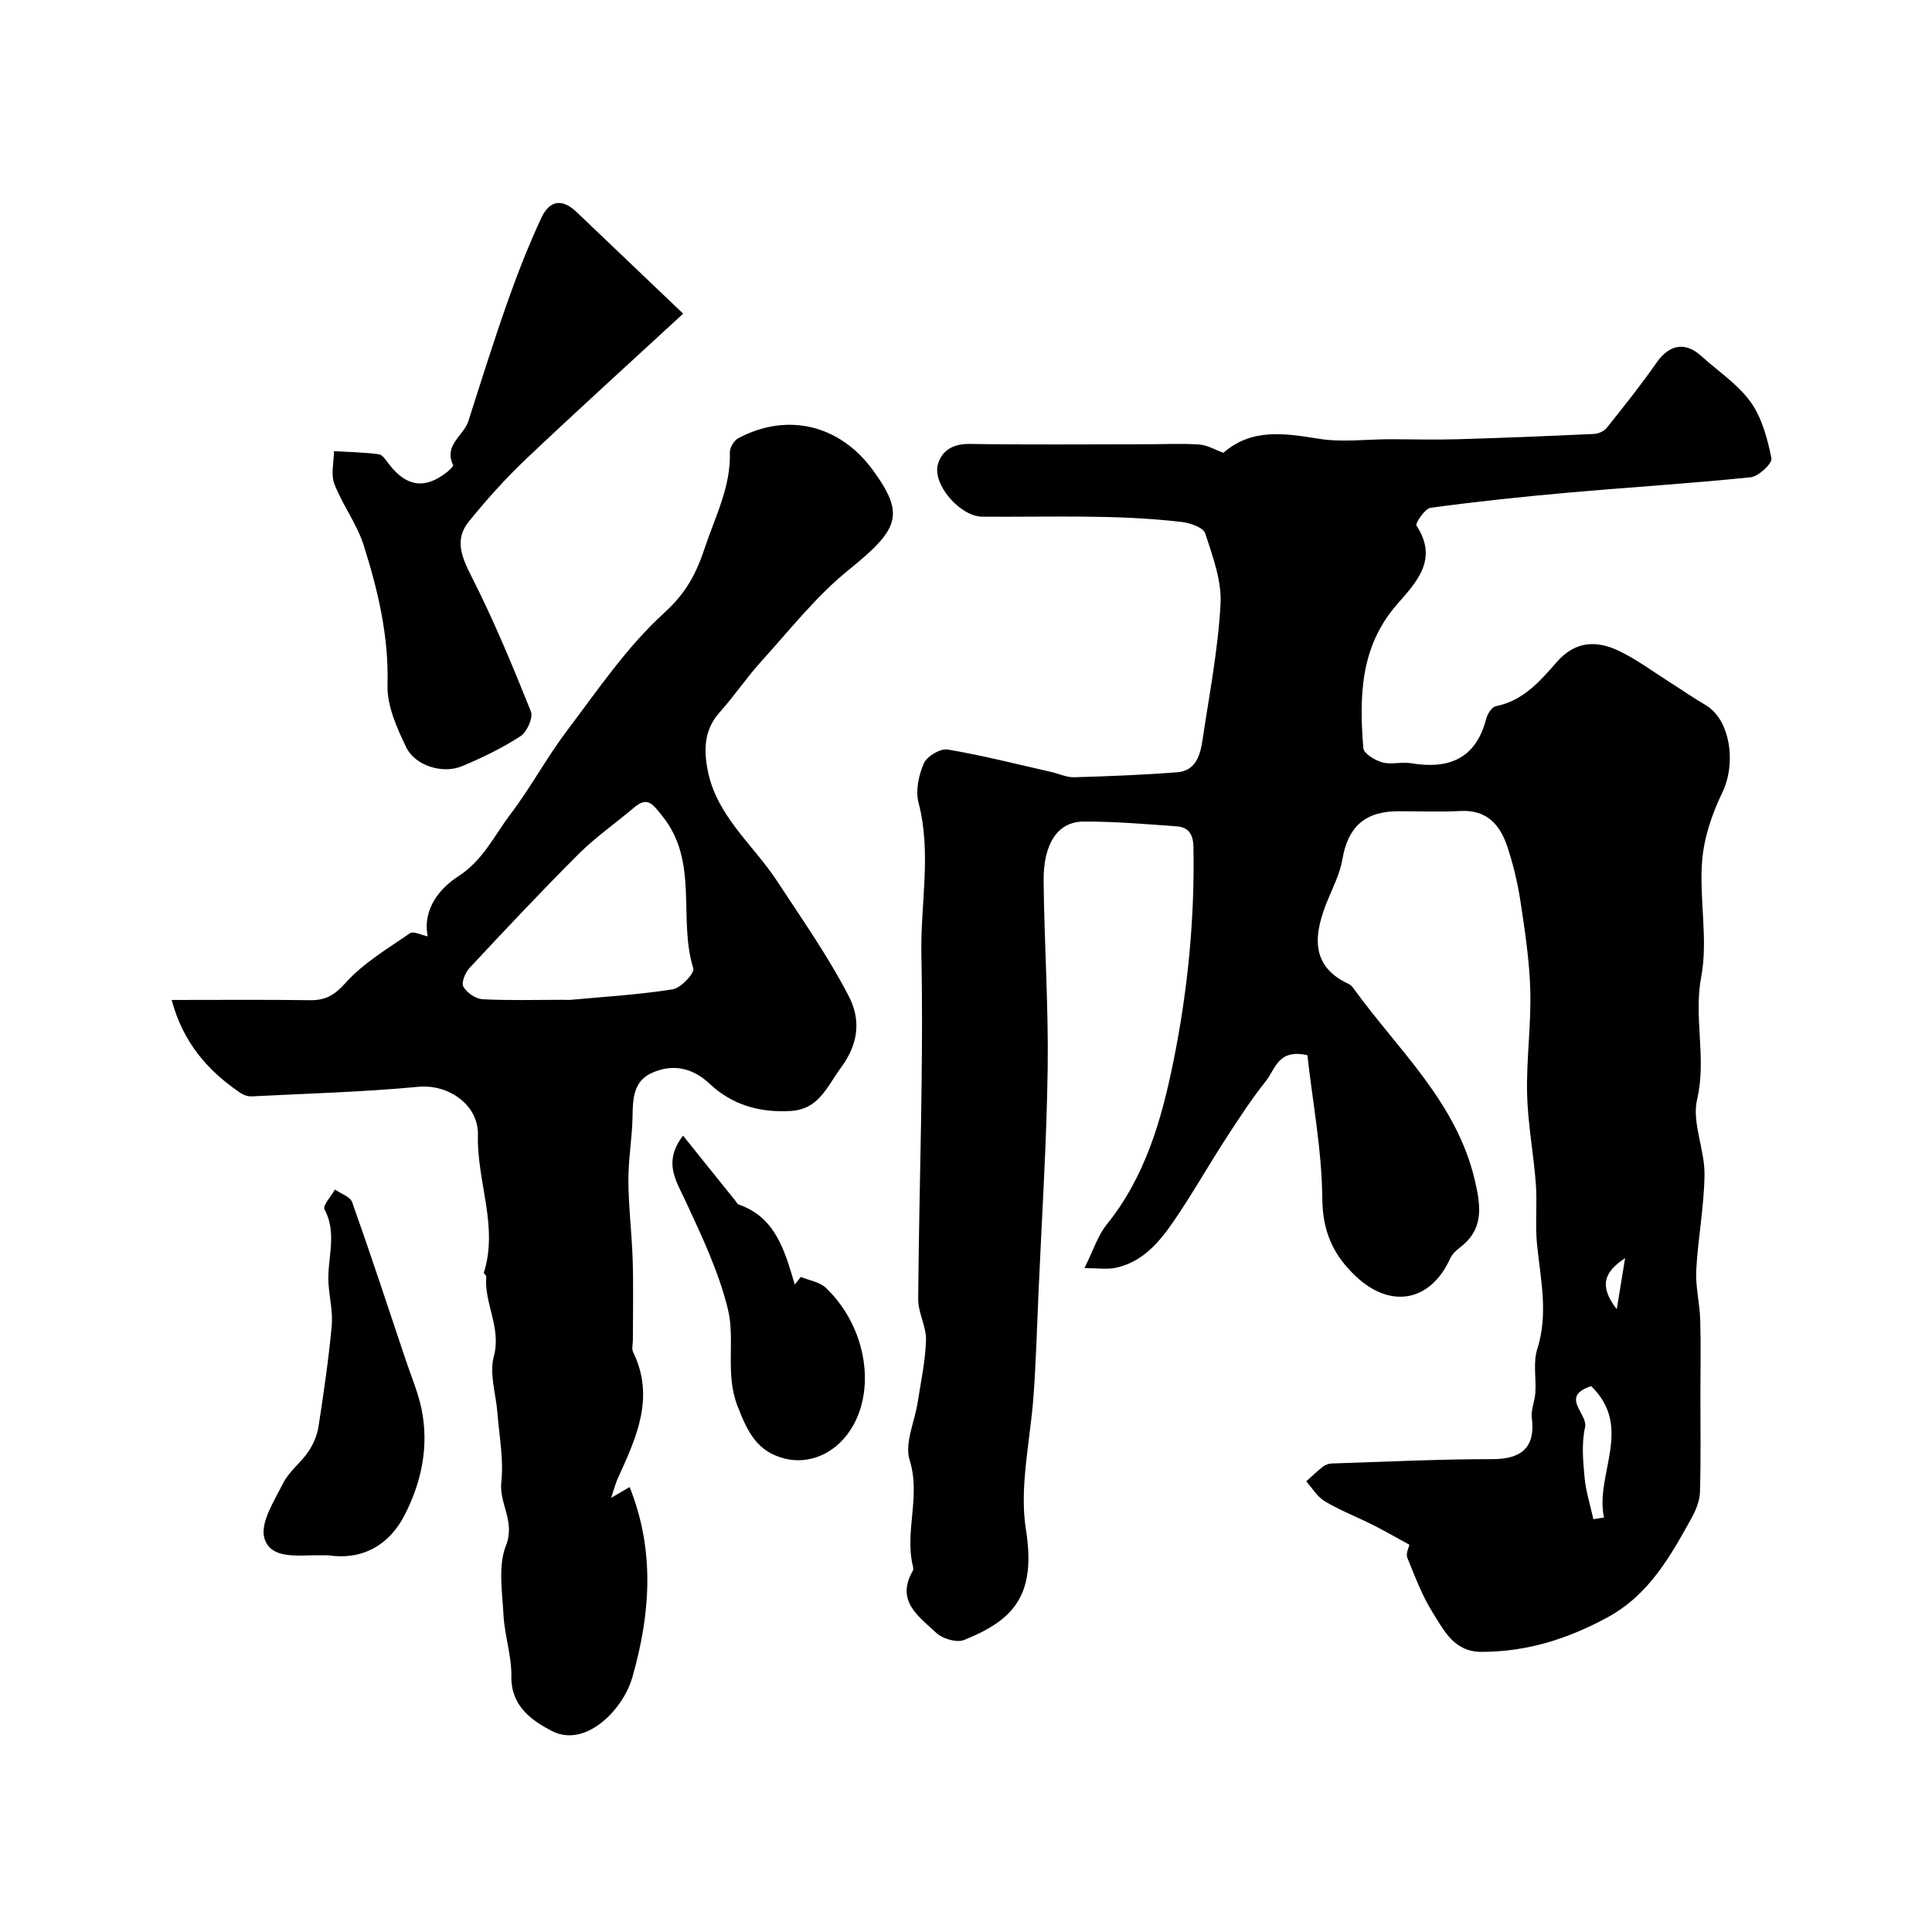
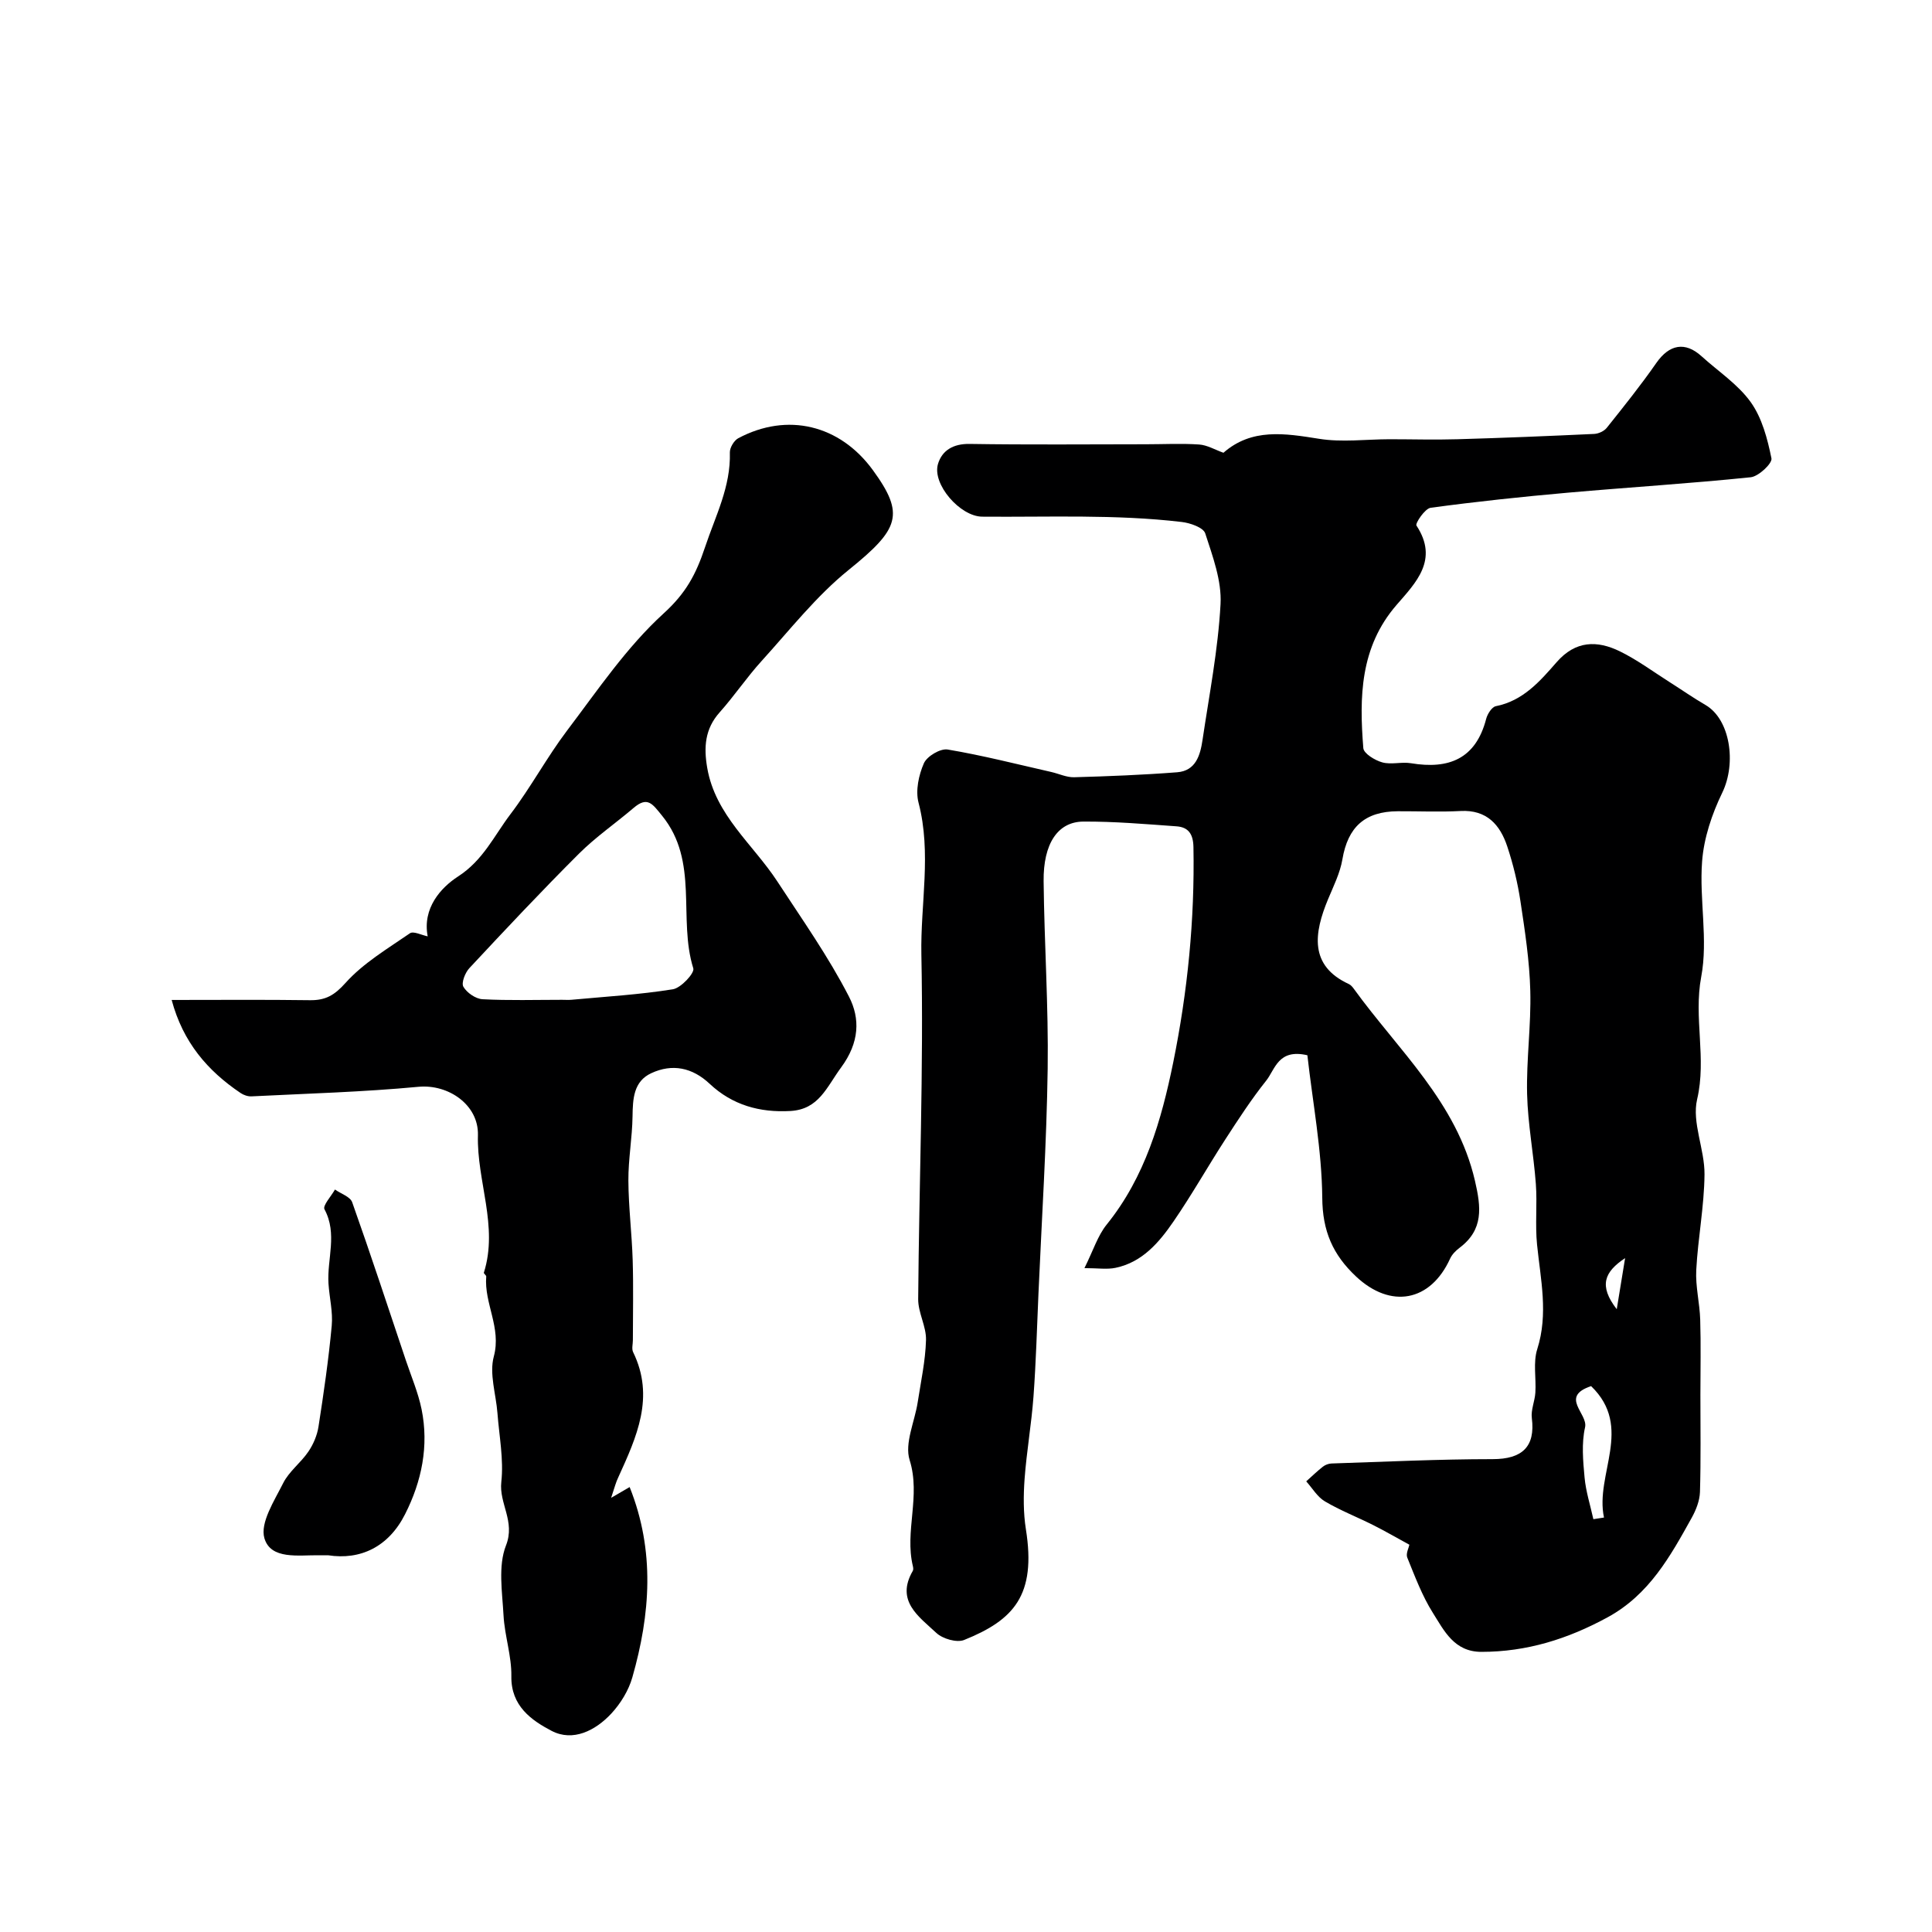
<svg xmlns="http://www.w3.org/2000/svg" enable-background="new 0 0 400 400" viewBox="0 0 400 400">
  <g fill="#000001">
    <path d="m270.68 218.48c-6.05-1.41-6.67 2.92-8.53 5.26-3.08 3.86-5.79 8.04-8.48 12.19-3.63 5.61-6.92 11.45-10.7 16.95-2.98 4.34-6.45 8.45-12.01 9.61-1.76.37-3.66.06-6.44.06 1.83-3.67 2.75-6.72 4.61-9.02 7.95-9.85 11.33-21.6 13.77-33.55 2.98-14.67 4.47-29.57 4.19-44.61-.05-2.72-1.07-4.12-3.52-4.29-6.42-.46-12.85-1.02-19.28-.98-5.29.03-8.31 4.57-8.22 12.36.14 12.94 1.02 25.88.84 38.8-.22 15.54-1.23 31.07-1.91 46.61-.31 7.1-.51 14.21-1.03 21.3-.42 5.69-1.42 11.33-1.84 17.02-.25 3.46-.27 7.02.27 10.43 2.18 13.68-2.52 18.79-12.79 22.92-1.52.61-4.45-.24-5.75-1.46-3.58-3.36-8.5-6.59-4.88-12.84.15-.25.1-.67.02-.99-1.74-7.23 1.67-14.5-.67-21.96-1.09-3.47 1.05-7.94 1.67-11.97.66-4.29 1.6-8.58 1.72-12.88.08-2.81-1.65-5.66-1.62-8.49.18-23.78 1.14-47.56.66-71.32-.21-10.46 2.15-20.98-.59-31.46-.65-2.49.04-5.7 1.11-8.14.64-1.46 3.42-3.11 4.93-2.85 7.2 1.21 14.3 3.03 21.44 4.65 1.58.36 3.17 1.13 4.73 1.09 7.12-.2 14.24-.48 21.34-1.03 3.87-.3 4.78-3.55 5.25-6.69 1.39-9.36 3.22-18.71 3.73-28.13.26-4.83-1.63-9.89-3.17-14.64-.39-1.21-3.11-2.16-4.86-2.36-13.73-1.62-27.54-.98-41.32-1.1-4.58-.04-10.4-6.73-9.15-10.91.84-2.81 3.16-4.2 6.52-4.15 12.16.19 24.33.08 36.5.07 3.68 0 7.38-.2 11.04.05 1.67.11 3.28 1.08 5.04 1.71 5.86-5.13 12.68-4.03 19.81-2.89 4.73.76 9.68.1 14.54.09 4.69 0 9.39.14 14.08 0 9.44-.27 18.88-.66 28.32-1.1.9-.04 2.06-.57 2.61-1.26 3.52-4.41 7.05-8.81 10.27-13.44 2.67-3.83 5.94-4.49 9.36-1.38 3.45 3.13 7.53 5.8 10.18 9.5 2.34 3.27 3.47 7.6 4.29 11.64.21 1.03-2.66 3.74-4.29 3.91-12.61 1.3-25.28 2.08-37.92 3.2-9.47.84-18.93 1.84-28.35 3.12-1.19.16-3.23 3.24-2.94 3.68 4.68 7.1-.14 11.84-4.12 16.44-7.58 8.75-7.72 19.1-6.88 29.64.09 1.12 2.4 2.53 3.92 2.95 1.86.52 4.01-.15 5.96.18 7.83 1.3 13.41-.9 15.56-9.2.26-1 1.17-2.44 1.99-2.61 5.65-1.11 9.16-5.18 12.6-9.12 3.93-4.5 8.4-4.53 13.1-2.23 3.63 1.78 6.93 4.24 10.37 6.42 2.45 1.55 4.83 3.22 7.33 4.67 5.13 2.97 6.46 12.03 3.49 18.16-2.14 4.41-3.82 9.4-4.18 14.25-.6 7.93 1.27 16.18-.18 23.87-1.61 8.53 1.15 16.86-.85 25.38-1.12 4.79 1.58 10.34 1.53 15.54-.06 6.6-1.36 13.19-1.71 19.8-.18 3.4.72 6.85.82 10.28.16 5.2.04 10.4.04 15.6 0 6.69.11 13.38-.09 20.07-.06 1.81-.82 3.74-1.72 5.36-4.44 7.99-8.79 15.89-17.41 20.59-8.25 4.49-16.72 7.15-26.12 7.15-5.64 0-7.72-4.38-10.06-8.09-2.22-3.53-3.71-7.54-5.29-11.43-.33-.82.32-2.04.44-2.66-2.68-1.46-5.07-2.85-7.52-4.08-3.31-1.66-6.8-3.02-9.98-4.9-1.56-.92-2.59-2.73-3.86-4.14 1.14-1.02 2.25-2.1 3.45-3.04.48-.38 1.18-.64 1.78-.66 11.12-.36 22.24-.9 33.36-.9 6.12 0 8.87-2.56 8.12-8.49-.22-1.7.62-3.51.73-5.28.19-3.01-.49-6.24.39-9 2.33-7.32.69-14.42-.04-21.65-.42-4.16.06-8.4-.25-12.57-.46-6.21-1.66-12.39-1.81-18.6-.17-7.12.85-14.27.66-21.38-.16-6.2-1.11-12.4-2.04-18.55-.58-3.83-1.51-7.66-2.73-11.34-1.49-4.48-4.24-7.62-9.66-7.33-4.32.23-8.66.03-13 .05-6.85.03-10.34 3.29-11.47 9.95-.48 2.84-1.84 5.55-2.96 8.24-2.92 7.01-3.97 13.79 4.3 17.59.43.2.78.64 1.07 1.04 9.18 12.68 21.27 23.44 25.03 39.67 1.28 5.52 1.82 10.12-3.18 13.89-.77.58-1.55 1.36-1.95 2.22-4.08 8.98-12.32 10.45-19.48 3.73-4.82-4.52-6.96-9.42-7-16.33-.09-9.85-1.99-19.73-3.08-29.48zm58.74 68.5c-6.59 2.21-.6 5.7-1.25 8.53-.75 3.31-.42 6.95-.1 10.41.27 2.9 1.19 5.74 1.82 8.61.73-.11 1.46-.22 2.2-.34-1.92-8.95 6.18-18.67-2.67-27.21zm7.04-26.5c-4.26 2.84-5.53 5.66-1.73 10.58.66-4.05 1.14-7.02 1.73-10.58z" />
    <path d="m126.53 310.11c1.77-1.03 2.69-1.57 3.83-2.23 5.3 13.26 4.28 26.35.56 39.4-.77 2.71-2.43 5.42-4.36 7.5-3.29 3.53-7.94 5.89-12.37 3.57-4.14-2.17-8.42-5.14-8.32-11.3.07-4.19-1.39-8.38-1.62-12.6-.26-4.85-1.16-10.23.51-14.48 1.97-5-1.47-8.66-.97-13.14.52-4.67-.44-9.51-.8-14.27-.3-3.93-1.72-8.14-.75-11.72 1.61-5.96-2.04-10.98-1.57-16.55.02-.25-.55-.61-.49-.8 3.04-9.63-1.49-18.94-1.23-28.46.17-6.29-6.12-10.6-12.31-10.02-11.48 1.08-23.04 1.4-34.57 1.98-.75.04-1.64-.27-2.27-.7-6.82-4.6-11.91-10.48-14.26-19.26 10.04 0 19.34-.08 28.64.05 3.2.04 5.05-1 7.35-3.57 3.69-4.12 8.71-7.09 13.35-10.29.72-.49 2.38.38 3.67.64-1.13-5.85 2.75-10.11 6.28-12.39 5.22-3.37 7.49-8.47 10.86-12.91 4.21-5.54 7.52-11.76 11.72-17.31 6.33-8.36 12.31-17.24 19.97-24.23 4.6-4.19 6.68-8 8.6-13.76 2.16-6.48 5.33-12.47 5.13-19.58-.03-.99.86-2.48 1.74-2.95 10.17-5.41 21.02-2.78 27.86 6.59 6.72 9.22 5.47 12.22-5.02 20.69-6.7 5.41-12.15 12.39-17.99 18.82-3.08 3.39-5.66 7.24-8.71 10.66-3.06 3.43-3.3 7.22-2.57 11.47 1.69 9.84 9.49 15.83 14.53 23.55 5.12 7.84 10.57 15.55 14.83 23.85 2.31 4.5 2.19 9.46-1.64 14.65-3.02 4.1-4.59 8.67-10.5 9.01-6.33.36-12.02-1.22-16.71-5.63-3.6-3.38-7.74-4.22-12.09-2.2-3.67 1.7-3.83 5.3-3.88 8.94-.06 4.44-.89 8.87-.86 13.3.03 5.49.72 10.97.89 16.47.17 5.52.04 11.04.04 16.56 0 .83-.28 1.8.05 2.48 4.55 9.31.72 17.59-3.06 25.9-.49.98-.76 2.08-1.49 4.27zm-10.17-103.11c.67 0 1.34.05 2-.01 6.99-.65 14.03-1.06 20.95-2.17 1.68-.27 4.54-3.36 4.23-4.33-3.22-10.3 1.25-22.12-6.46-31.6-2.01-2.47-3.01-4.09-5.91-1.61-3.74 3.19-7.83 6-11.3 9.46-7.74 7.72-15.23 15.7-22.69 23.7-.88.94-1.71 3.05-1.24 3.86.72 1.24 2.54 2.5 3.96 2.58 5.47.29 10.97.12 16.46.12z" />
-     <path d="m141.44 64.94c-11.42 10.54-22.12 20.22-32.58 30.14-4.21 4-8.12 8.37-11.78 12.88-3.01 3.71-1.55 7.29.52 11.36 4.62 9.08 8.53 18.53 12.32 27.99.51 1.27-.83 4.26-2.17 5.12-3.79 2.46-7.93 4.46-12.12 6.21-3.95 1.65-9.68-.08-11.53-3.93-1.94-4.02-3.99-8.59-3.87-12.86.29-10.08-1.96-19.56-4.92-28.92-1.4-4.44-4.39-8.35-6.08-12.73-.76-1.98-.1-4.51-.08-6.79 3.09.18 6.2.23 9.27.63.78.1 1.5 1.26 2.11 2.05 3.6 4.72 7.48 5.26 12.06 1.62.5-.4 1.33-1.2 1.22-1.43-2-4.13 2.18-6.05 3.16-9.09 2.62-8.19 5.18-16.4 8.04-24.5 2.09-5.93 4.39-11.82 7.04-17.53 1.78-3.82 4.4-4.05 7.35-1.24 6.94 6.6 13.84 13.2 22.04 21.02z" />
    <path d="m67.92 322c-1.18 0-1.52 0-1.85 0-4.24-.06-10.01.97-11.33-3.53-.93-3.18 2.06-7.76 3.89-11.41 1.22-2.43 3.65-4.21 5.21-6.51 1.03-1.51 1.82-3.37 2.1-5.17 1.08-6.94 2.09-13.9 2.74-20.89.27-2.86-.48-5.81-.67-8.73-.33-5.1 1.91-10.29-.83-15.39-.41-.76 1.39-2.7 2.17-4.09 1.23.87 3.16 1.48 3.57 2.64 3.85 10.85 7.44 21.79 11.1 32.7 1.13 3.37 2.55 6.68 3.26 10.14 1.55 7.6.03 14.94-3.41 21.73-3.41 6.77-9.24 9.55-15.95 8.51z" />
-     <path d="m141.41 235.12c3.8 4.73 7.34 9.12 10.87 13.52.21.26.37.65.64.74 7.7 2.64 9.57 9.67 11.63 16.57.41-.52.83-1.05 1.24-1.57 1.75.72 3.9 1.02 5.18 2.24 8.55 8.14 10.61 21.53 4.83 29.85-3.2 4.61-8.43 6.77-13.38 5.5-5.64-1.44-7.6-5.38-9.72-10.84-2.63-6.8-.44-13.65-1.99-20.05-1.89-7.77-5.43-15.21-8.83-22.53-1.94-4.2-4.63-7.91-.47-13.43z" />
  </g>
</svg>